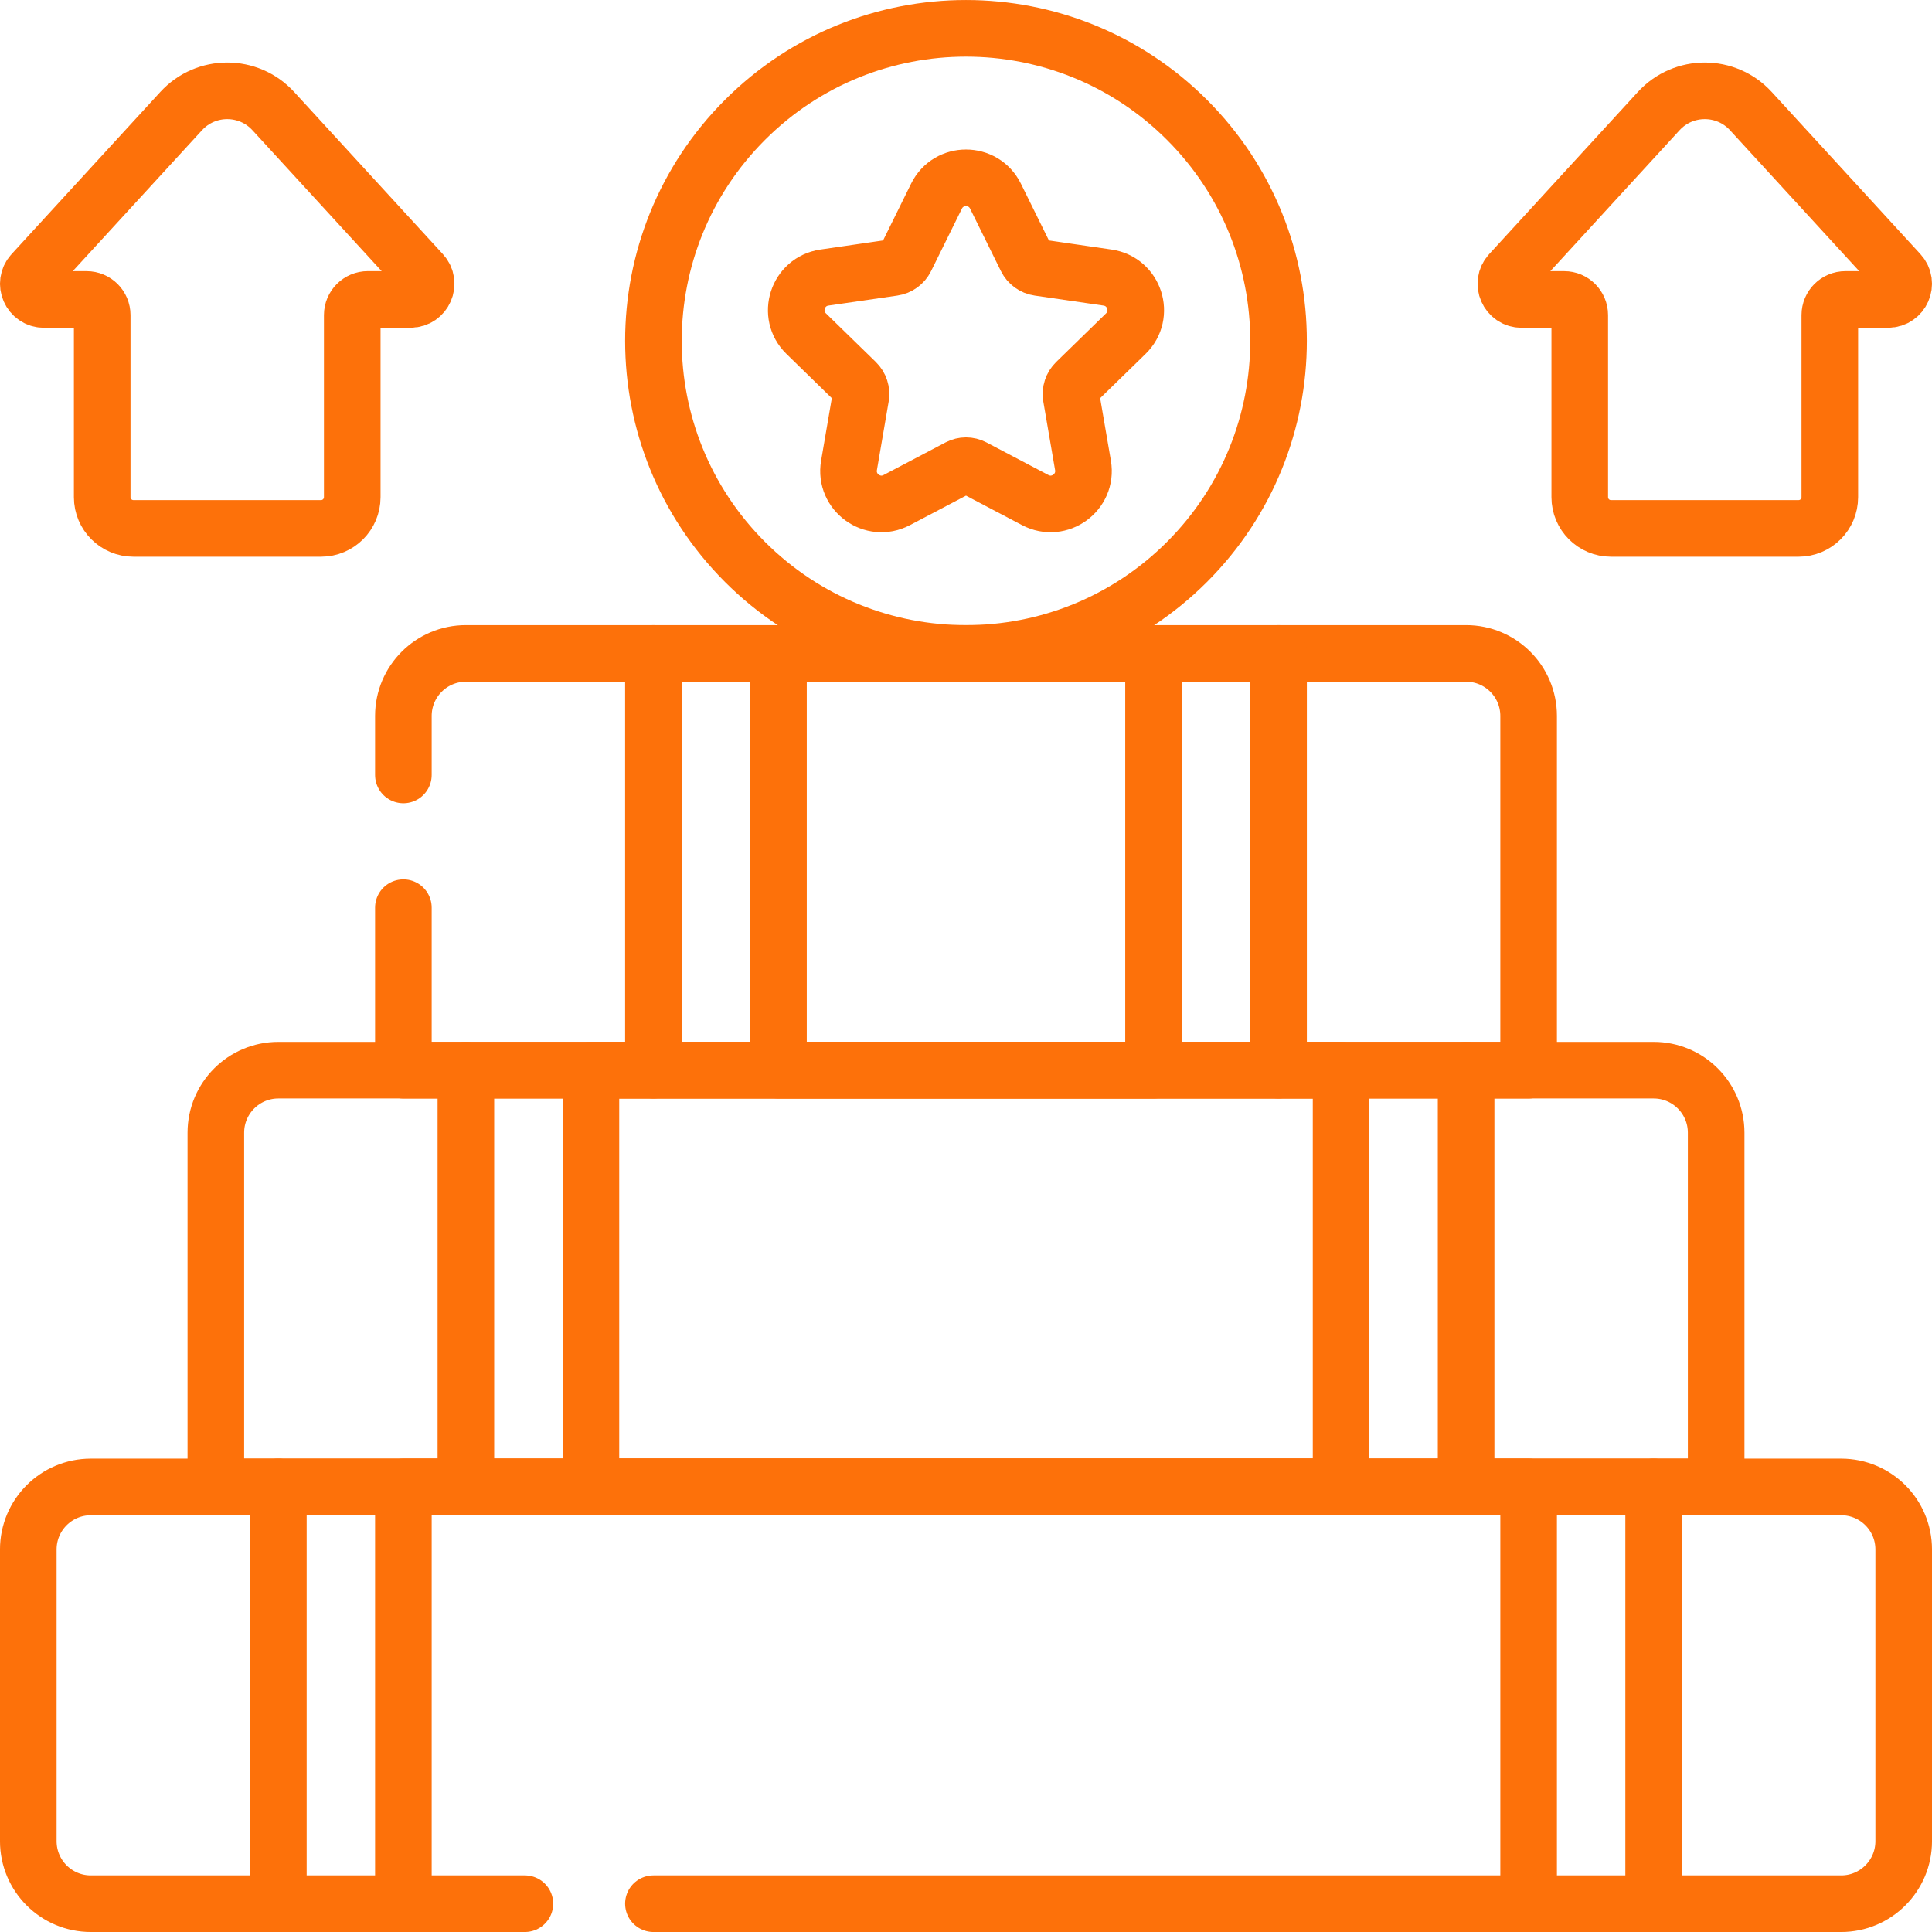
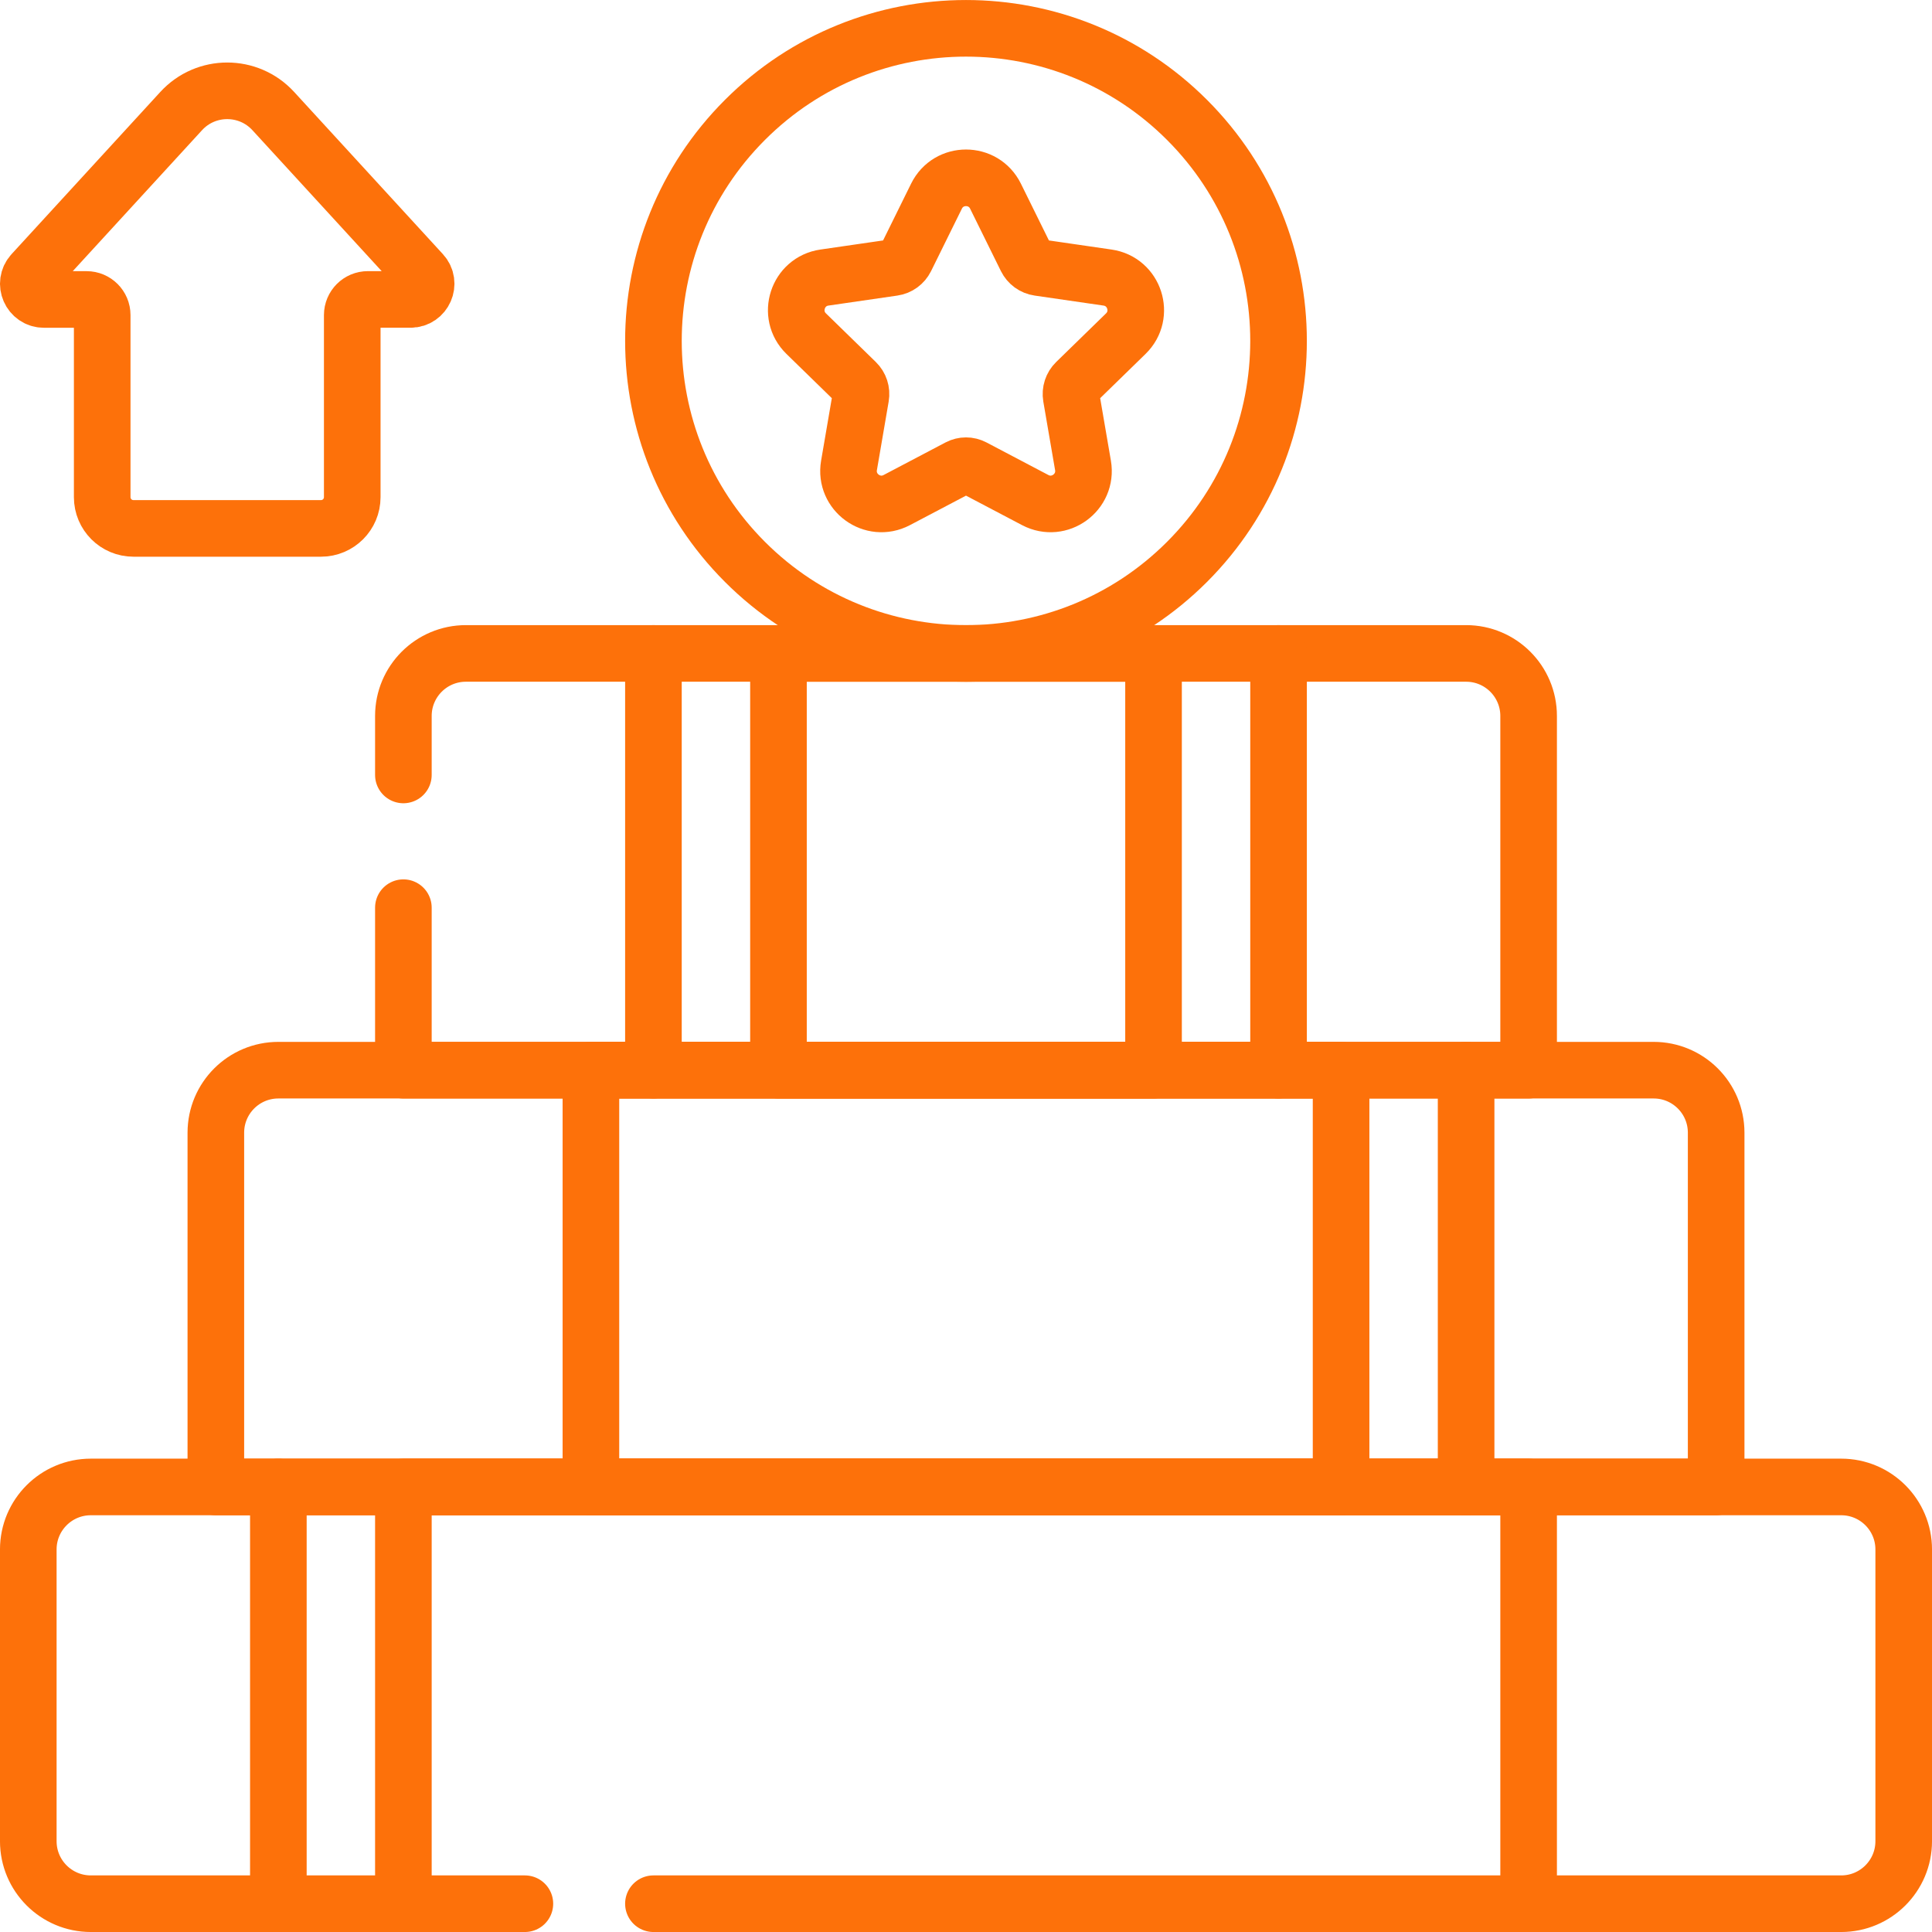
<svg xmlns="http://www.w3.org/2000/svg" width="90" height="90" viewBox="0 0 90 90" fill="none">
  <g id="Capa_1" clip-path="url(#clip0_15055_29260)">
    <g id="Group">
      <g id="Group_2">
        <path id="Vector" d="M55.295 26.176C60.981 20.489 60.981 11.27 55.295 5.584C49.609 -0.102 40.39 -0.102 34.704 5.584C29.018 11.27 29.018 20.489 34.704 26.176C40.39 31.862 49.609 31.862 55.295 26.176Z" stroke="#FD710A" stroke-width="2.637" stroke-miterlimit="10" stroke-linecap="round" stroke-linejoin="round" />
        <path id="Vector_2" d="M46.374 9.137L47.809 12.045C47.921 12.271 48.136 12.428 48.386 12.464L51.594 12.93C52.851 13.113 53.353 14.657 52.444 15.543L50.122 17.807C49.941 17.983 49.859 18.236 49.901 18.485L50.45 21.68C50.664 22.932 49.35 23.887 48.226 23.296L45.339 21.777C45.127 21.666 44.873 21.666 44.661 21.777L41.774 23.296C40.65 23.887 39.336 22.932 39.55 21.68L40.098 18.485C40.141 18.236 40.059 17.983 39.878 17.807L37.556 15.543C36.647 14.657 37.149 13.112 38.405 12.93L41.614 12.464C41.864 12.428 42.079 12.271 42.191 12.045L43.626 9.137C44.188 7.999 45.812 7.999 46.374 9.137Z" stroke="#FD710A" stroke-width="2.637" stroke-miterlimit="10" stroke-linecap="round" stroke-linejoin="round" />
      </g>
      <g id="Group_3">
        <path id="Vector_3" d="M18.791 36.1V33.352C18.791 31.743 20.095 30.439 21.703 30.439H68.297C69.905 30.439 71.209 31.743 71.209 33.352V49.854H18.791V42.283" stroke="#FD710A" stroke-width="2.637" stroke-miterlimit="10" stroke-linecap="round" stroke-linejoin="round" />
        <path id="Vector_4" d="M79.945 69.268H10.055V52.766C10.055 51.157 11.358 49.853 12.967 49.853H77.033C78.642 49.853 79.945 51.157 79.945 52.766V69.268H79.945Z" stroke="#FD710A" stroke-width="2.637" stroke-miterlimit="10" stroke-linecap="round" stroke-linejoin="round" />
        <path id="Vector_5" d="M18.791 88.682H4.231C2.622 88.682 1.318 87.378 1.318 85.77V72.18C1.318 70.571 2.622 69.268 4.231 69.268H85.77C87.378 69.268 88.682 70.571 88.682 72.18V85.77C88.682 87.378 87.378 88.682 85.77 88.682H71.209" stroke="#FD710A" stroke-width="2.637" stroke-miterlimit="10" stroke-linecap="round" stroke-linejoin="round" />
        <g id="Group_4">
          <path id="Vector_6" d="M53.736 30.439H36.264V49.853H53.736V30.439Z" stroke="#FD710A" stroke-width="2.637" stroke-miterlimit="10" stroke-linecap="round" stroke-linejoin="round" />
          <path id="Vector_7" d="M30.439 30.439V49.853" stroke="#FD710A" stroke-width="2.637" stroke-miterlimit="10" stroke-linecap="round" stroke-linejoin="round" />
          <path id="Vector_8" d="M59.56 30.439V49.853" stroke="#FD710A" stroke-width="2.637" stroke-miterlimit="10" stroke-linecap="round" stroke-linejoin="round" />
        </g>
        <g id="Group_5">
-           <path id="Vector_9" d="M62.473 49.853H27.527V69.268H62.473V49.853Z" stroke="#FD710A" stroke-width="2.637" stroke-miterlimit="10" stroke-linecap="round" stroke-linejoin="round" />
-           <path id="Vector_10" d="M21.703 49.853V69.268" stroke="#FD710A" stroke-width="2.637" stroke-miterlimit="10" stroke-linecap="round" stroke-linejoin="round" />
+           <path id="Vector_9" d="M62.473 49.853H27.527V69.268H62.473Z" stroke="#FD710A" stroke-width="2.637" stroke-miterlimit="10" stroke-linecap="round" stroke-linejoin="round" />
          <path id="Vector_11" d="M68.297 49.853V69.268" stroke="#FD710A" stroke-width="2.637" stroke-miterlimit="10" stroke-linecap="round" stroke-linejoin="round" />
        </g>
        <g id="Group_6">
          <path id="Vector_12" d="M24.451 88.682H18.791V69.268H71.209V88.682H30.439" stroke="#FD710A" stroke-width="2.637" stroke-miterlimit="10" stroke-linecap="round" stroke-linejoin="round" />
          <path id="Vector_13" d="M12.967 69.268V88.682" stroke="#FD710A" stroke-width="2.637" stroke-miterlimit="10" stroke-linecap="round" stroke-linejoin="round" />
-           <path id="Vector_14" d="M77.033 69.268V88.682" stroke="#FD710A" stroke-width="2.637" stroke-miterlimit="10" stroke-linecap="round" stroke-linejoin="round" />
        </g>
      </g>
-       <path id="Vector_15" d="M85.24 23.159V14.678C85.24 14.276 85.566 13.95 85.968 13.95H87.953C88.586 13.95 88.917 13.197 88.489 12.729L81.562 5.175C80.408 3.916 78.423 3.916 77.269 5.175L70.342 12.729C69.914 13.196 70.245 13.95 70.879 13.95H72.863C73.265 13.95 73.591 14.275 73.591 14.678V23.159C73.591 23.964 74.243 24.615 75.047 24.615H83.784C84.588 24.615 85.24 23.964 85.24 23.159Z" stroke="#FD710A" stroke-width="2.637" stroke-miterlimit="10" stroke-linecap="round" stroke-linejoin="round" />
      <path id="Vector_16" d="M16.409 23.159V14.678C16.409 14.275 16.735 13.949 17.137 13.949H19.122C19.756 13.949 20.087 13.196 19.659 12.729L12.731 5.175C11.577 3.916 9.593 3.916 8.439 5.175L1.511 12.729C1.083 13.196 1.414 13.95 2.048 13.95H4.033C4.435 13.95 4.761 14.275 4.761 14.678V23.159C4.761 23.964 5.413 24.615 6.217 24.615H14.953C15.757 24.615 16.409 23.963 16.409 23.159Z" stroke="#FD710A" stroke-width="2.637" stroke-miterlimit="10" stroke-linecap="round" stroke-linejoin="round" />
    </g>
  </g>
  <defs>
    <clipPath id="clip0_15055_29260">
      <rect width="90" height="90" fill="white" />
    </clipPath>
  </defs>
</svg>